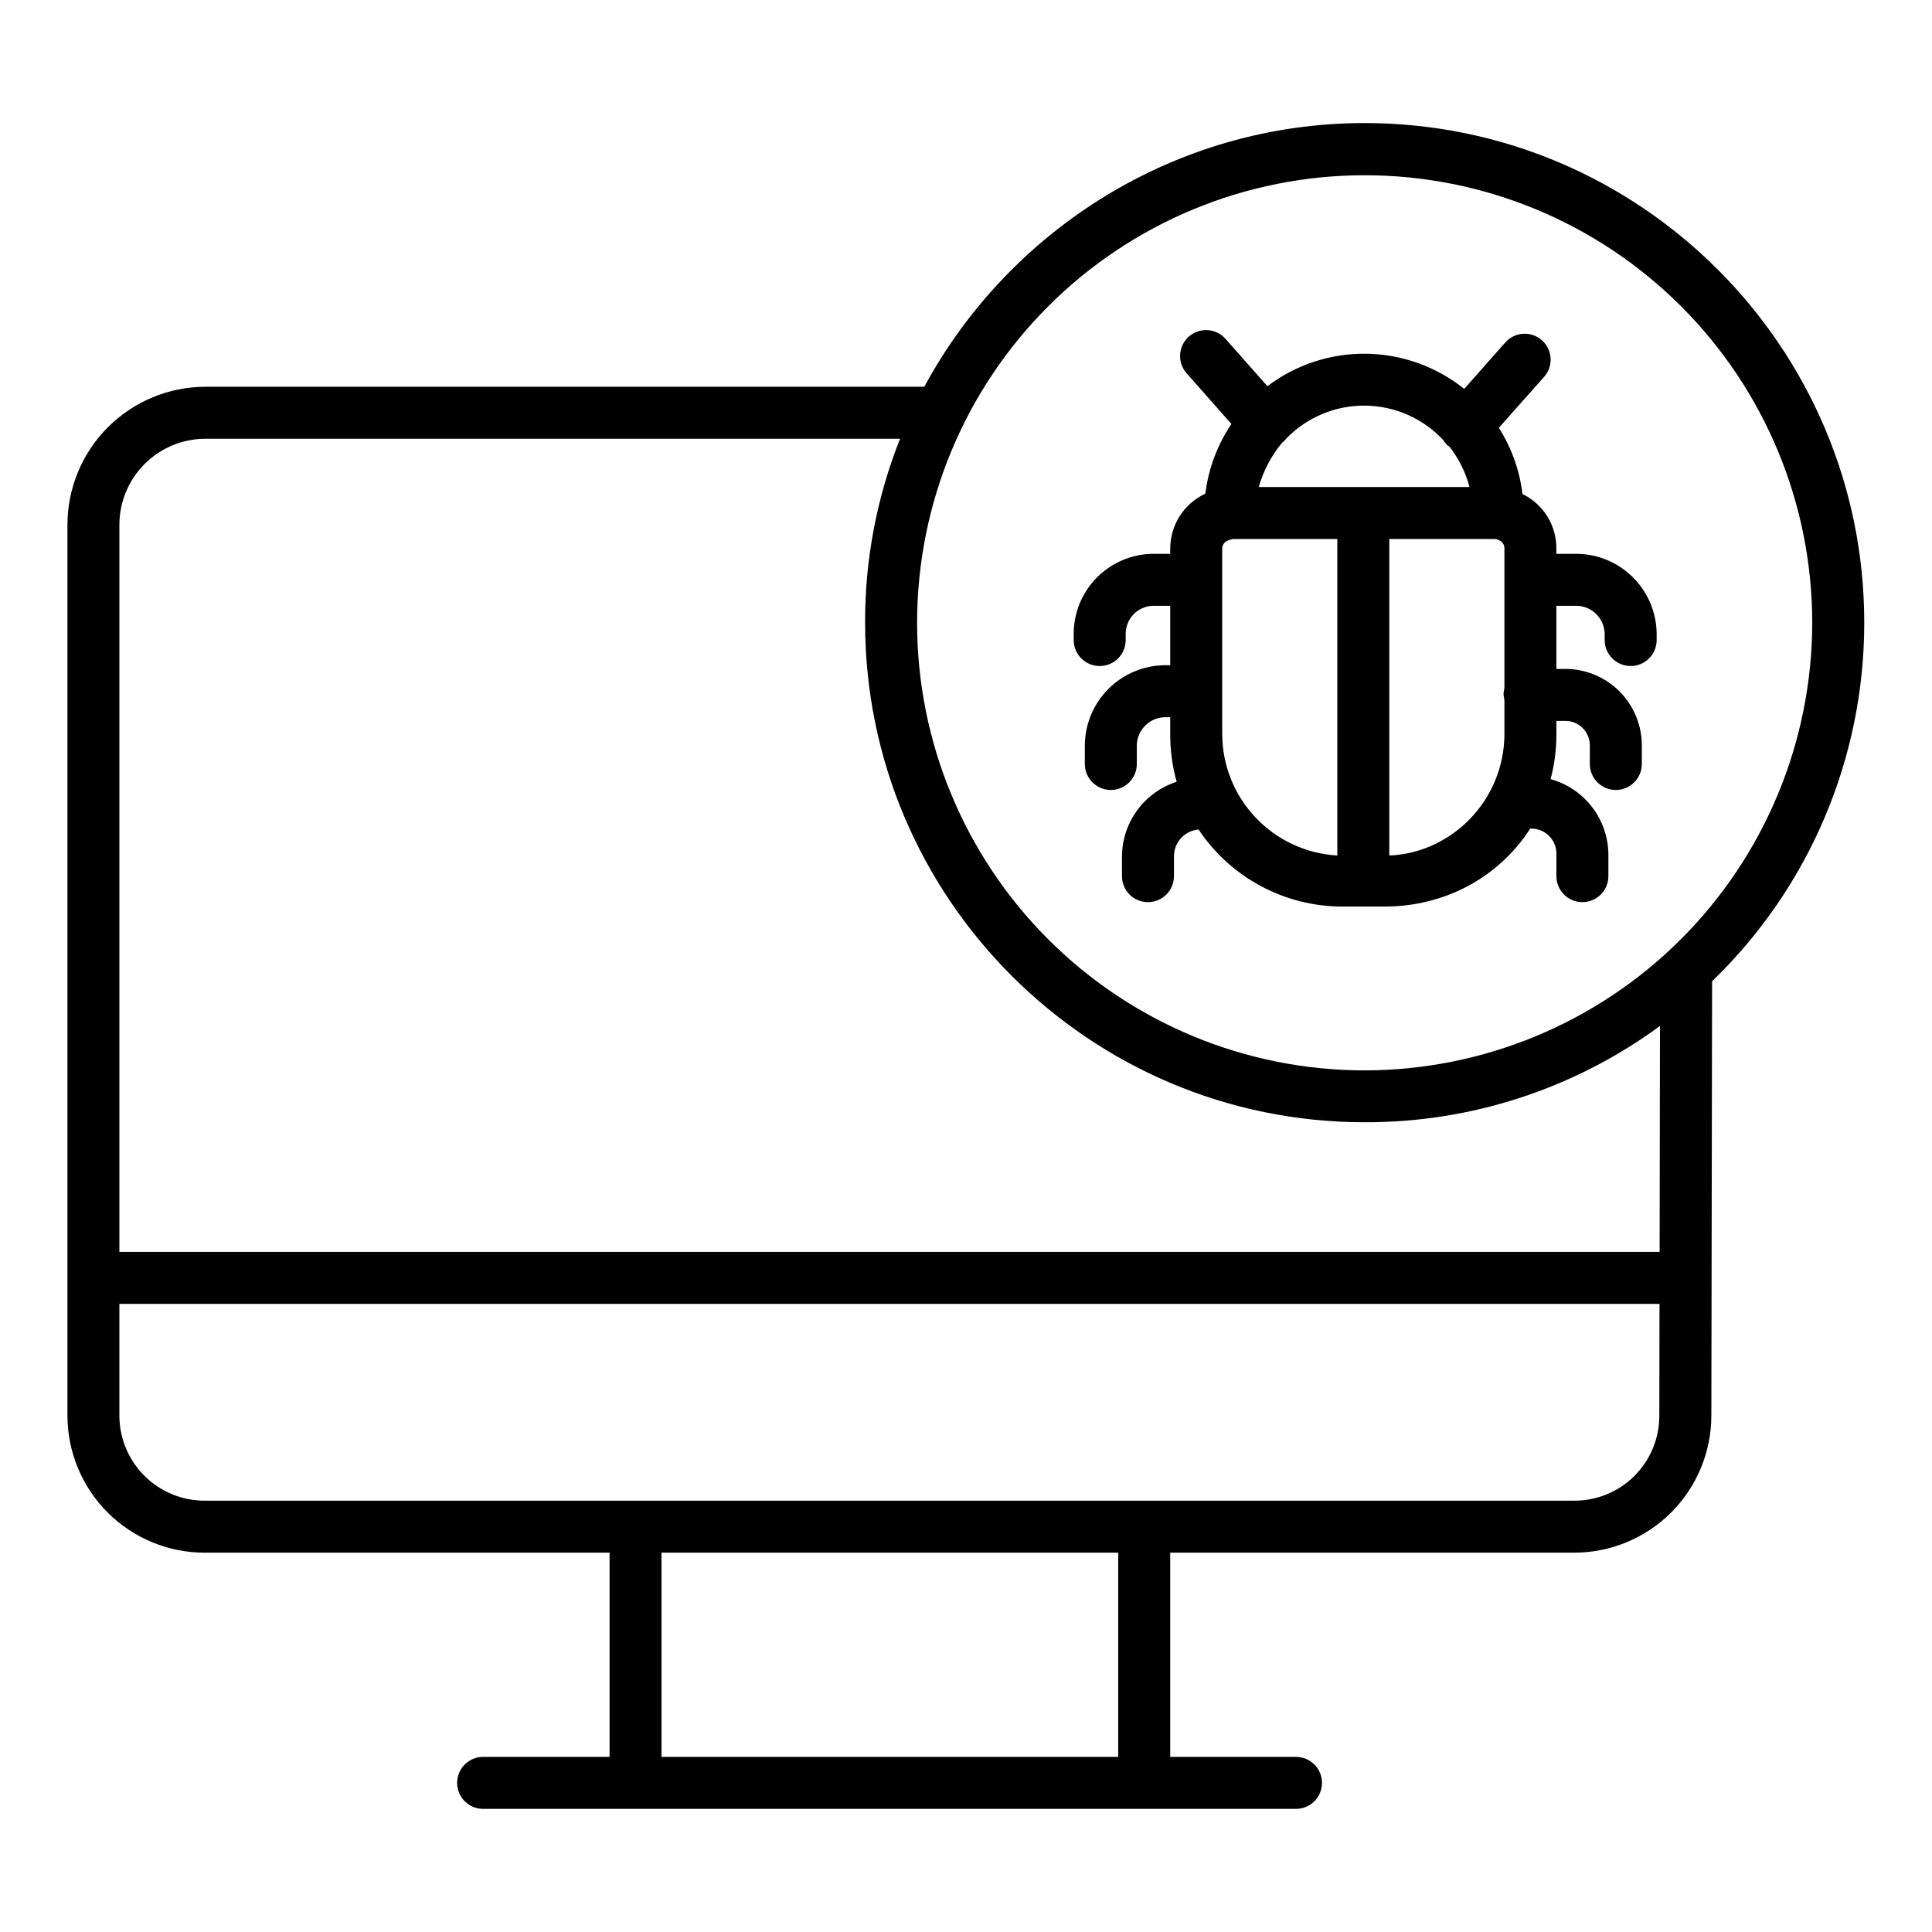
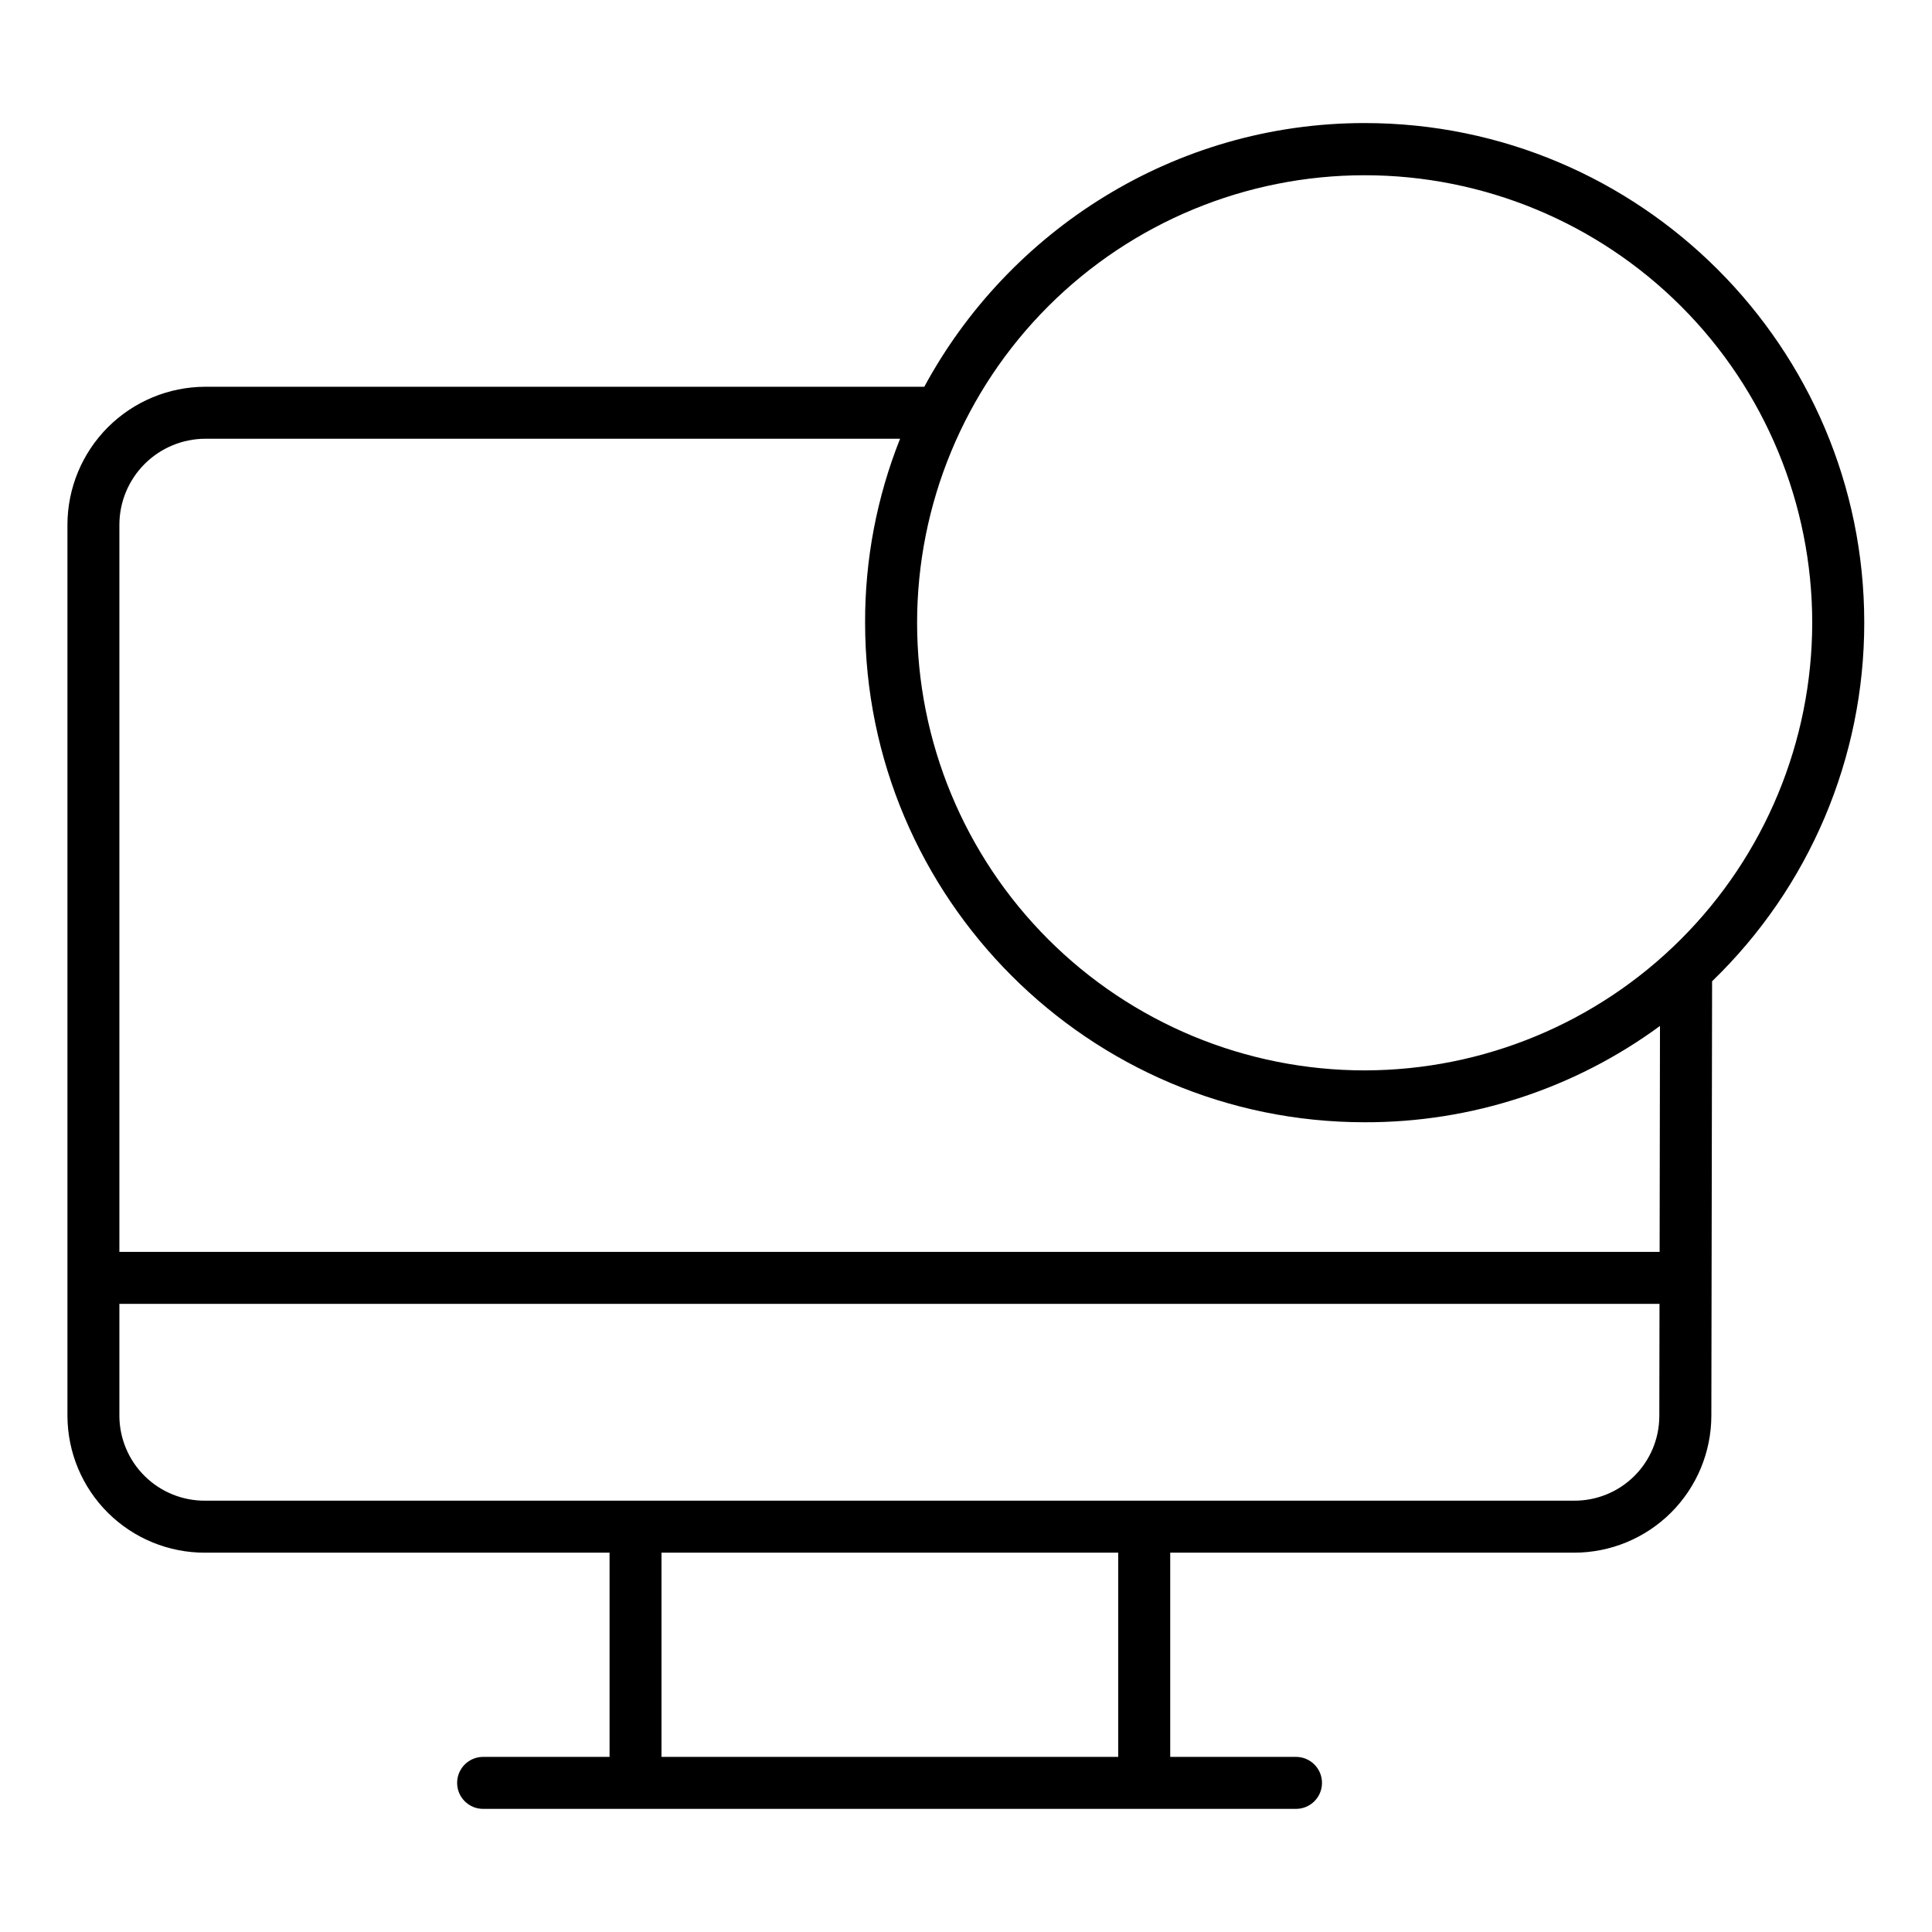
<svg xmlns="http://www.w3.org/2000/svg" fill="#000000" width="800px" height="800px" version="1.1" viewBox="144 144 512 512">
  <g>
    <path d="m505.65 176.61c-50.43 0-94.355 28.555-116.7 69.883h-190.58c-9.676 0.035-18.941 3.894-25.781 10.734-6.836 6.844-10.691 16.113-10.715 25.785v236.24c0.035 9.645 3.902 18.875 10.746 25.668s16.105 10.59 25.75 10.555h107.17v54.121l-33.508-0.004c-3.805 0-6.887 3.086-6.887 6.891 0 3.805 3.082 6.887 6.887 6.887h215.42c3.805 0 6.891-3.082 6.891-6.887 0-3.805-3.086-6.891-6.891-6.891h-33.332v-54.117h107c9.641 0.008 18.891-3.809 25.719-10.617 6.828-6.805 10.672-16.047 10.688-25.688l0.195-115.13h0.004c25.785-24.891 40.34-59.199 40.32-95.039 0-72.996-59.387-132.39-132.39-132.39zm-65.309 432.98h-121.04v-54.117h121.04zm120.77-67.895h-362.75c-5.992 0.039-11.75-2.305-16.012-6.516-4.262-4.207-6.676-9.938-6.711-15.93v-29.707h408.15l-0.051 29.762c-0.02 5.973-2.414 11.695-6.664 15.898-4.246 4.203-9.996 6.539-15.969 6.492zm22.707-65.93h-408.18v-192.75c0.023-6.019 2.426-11.789 6.68-16.047 4.254-4.262 10.02-6.664 16.043-6.695h184.17c-6.172 15.504-9.316 32.043-9.27 48.727 0 73 59.387 132.41 132.39 132.41h-0.004c28.148 0.086 55.582-8.859 78.266-25.523zm-78.164-48.105-0.004 0.004c-31.457 0-61.625-12.496-83.867-34.742-22.246-22.242-34.742-52.41-34.742-83.867 0-31.457 12.496-61.629 34.742-83.871 22.242-22.242 52.41-34.742 83.867-34.742 31.457 0 61.629 12.5 83.871 34.742 22.242 22.242 34.738 52.414 34.738 83.871-0.035 31.445-12.543 61.594-34.777 83.828-22.234 22.238-52.383 34.746-83.832 34.781z" />
-     <path d="m561.96 290.77h-5.504v-1.277c0.043-3.031-0.781-6.012-2.371-8.594-1.594-2.578-3.887-4.652-6.613-5.977-0.75-6.246-2.891-12.242-6.266-17.551l11.965-13.461h0.004c1.223-1.363 1.852-3.152 1.75-4.981s-0.93-3.539-2.297-4.754c-1.367-1.215-3.164-1.836-4.992-1.719-1.824 0.113-3.531 0.949-4.738 2.324l-10.863 12.285h0.004c-7.375-5.91-16.508-9.195-25.957-9.324s-18.672 2.898-26.207 8.605l-11.051-12.496c-1.203-1.391-2.914-2.242-4.75-2.363-1.836-0.121-3.641 0.496-5.019 1.715-1.379 1.219-2.211 2.938-2.312 4.773-0.102 1.836 0.531 3.637 1.766 5l11.832 13.383c-3.731 5.523-6.098 11.852-6.91 18.465-2.793 1.293-5.156 3.367-6.809 5.965-1.648 2.602-2.516 5.621-2.5 8.703v1.277h-4.695 0.004c-5.562 0.086-10.863 2.352-14.773 6.309-3.906 3.957-6.102 9.289-6.117 14.848v1.695c0 3.805 3.082 6.887 6.887 6.887s6.891-3.082 6.891-6.887v-1.695c0.02-3.965 3.152-7.211 7.113-7.379h4.691v15.742h-1.414c-5.582 0.047-10.926 2.273-14.891 6.203-3.961 3.93-6.234 9.254-6.324 14.836v5.137c0 3.805 3.082 6.887 6.887 6.887s6.887-3.082 6.887-6.887v-5.137c0.184-4 3.438-7.176 7.441-7.262h1.414v4.441c-0.023 4.281 0.551 8.551 1.707 12.676-4.191 1.348-7.852 3.988-10.457 7.539-2.602 3.555-4.019 7.84-4.039 12.242v5.227c0 3.805 3.082 6.887 6.887 6.887 3.805 0 6.887-3.082 6.887-6.887v-5.227c-0.02-3.715 2.828-6.824 6.531-7.129 8.527 12.793 22.898 20.461 38.277 20.414h10.984c16.172 0 30.406-7.871 38.621-20.664h0.277c1.816-0.004 3.551 0.73 4.809 2.035 1.258 1.305 1.93 3.07 1.852 4.883v5.688c0 3.805 3.086 6.887 6.891 6.887s6.887-3.082 6.887-6.887v-5.688c-0.02-4.551-1.523-8.973-4.289-12.586-2.766-3.617-6.637-6.227-11.023-7.438 1.039-3.906 1.555-7.934 1.535-11.973v-3.457h2.227c1.793-0.047 3.523 0.652 4.777 1.93 1.258 1.281 1.93 3.019 1.855 4.812v4.672c0 3.805 3.082 6.887 6.887 6.887 3.805 0 6.887-3.082 6.887-6.887v-4.668c0.074-5.445-2.051-10.688-5.891-14.551-3.836-3.859-9.07-6.012-14.516-5.973h-2.227v-16.727h5.504c3.996 0.152 7.188 3.383 7.289 7.379v1.695c0 3.805 3.086 6.887 6.891 6.887 3.801 0 6.887-3.082 6.887-6.887v-1.695c-0.055-5.578-2.289-10.914-6.227-14.867-3.934-3.953-9.262-6.211-14.84-6.289zm-35.488-30.156v0.004c0.367 0.605 0.82 1.148 1.352 1.617 0.051 0.047 0.109-0.062 0.16-0.02 2.555 3.191 4.41 6.887 5.438 10.844h-55.84c1.238-4.348 3.383-8.387 6.285-11.852 0.016-0.012 0.035 0.047 0.051 0.031v0.004c0.367-0.316 0.703-0.672 0.992-1.059 5.481-5.629 13.023-8.77 20.875-8.688 7.856 0.082 15.332 3.379 20.688 9.121zm-58.574 77.895v-49.016c-0.047-1.102 0.695-2.078 1.766-2.328 0.098 0 0.137-0.121 0.234-0.121 0.316 0 0.566-0.207 0.871-0.207h27.633v83.879c-8.234-0.465-15.977-4.059-21.648-10.047s-8.84-13.914-8.855-22.16zm44.281 32.211v-83.883h28.059c0.305 0 0.613 0.207 0.93 0.207 0.043 0-0.148 0.062-0.105 0.062l-0.004-0.004c1.043 0.305 1.723 1.309 1.625 2.391v36.645c0 0.562-0.234 1.148-0.234 1.758 0 0.609 0.234 1.195 0.234 1.754v8.863c0 17.34-13.777 31.523-30.504 32.207z" />
  </g>
</svg>